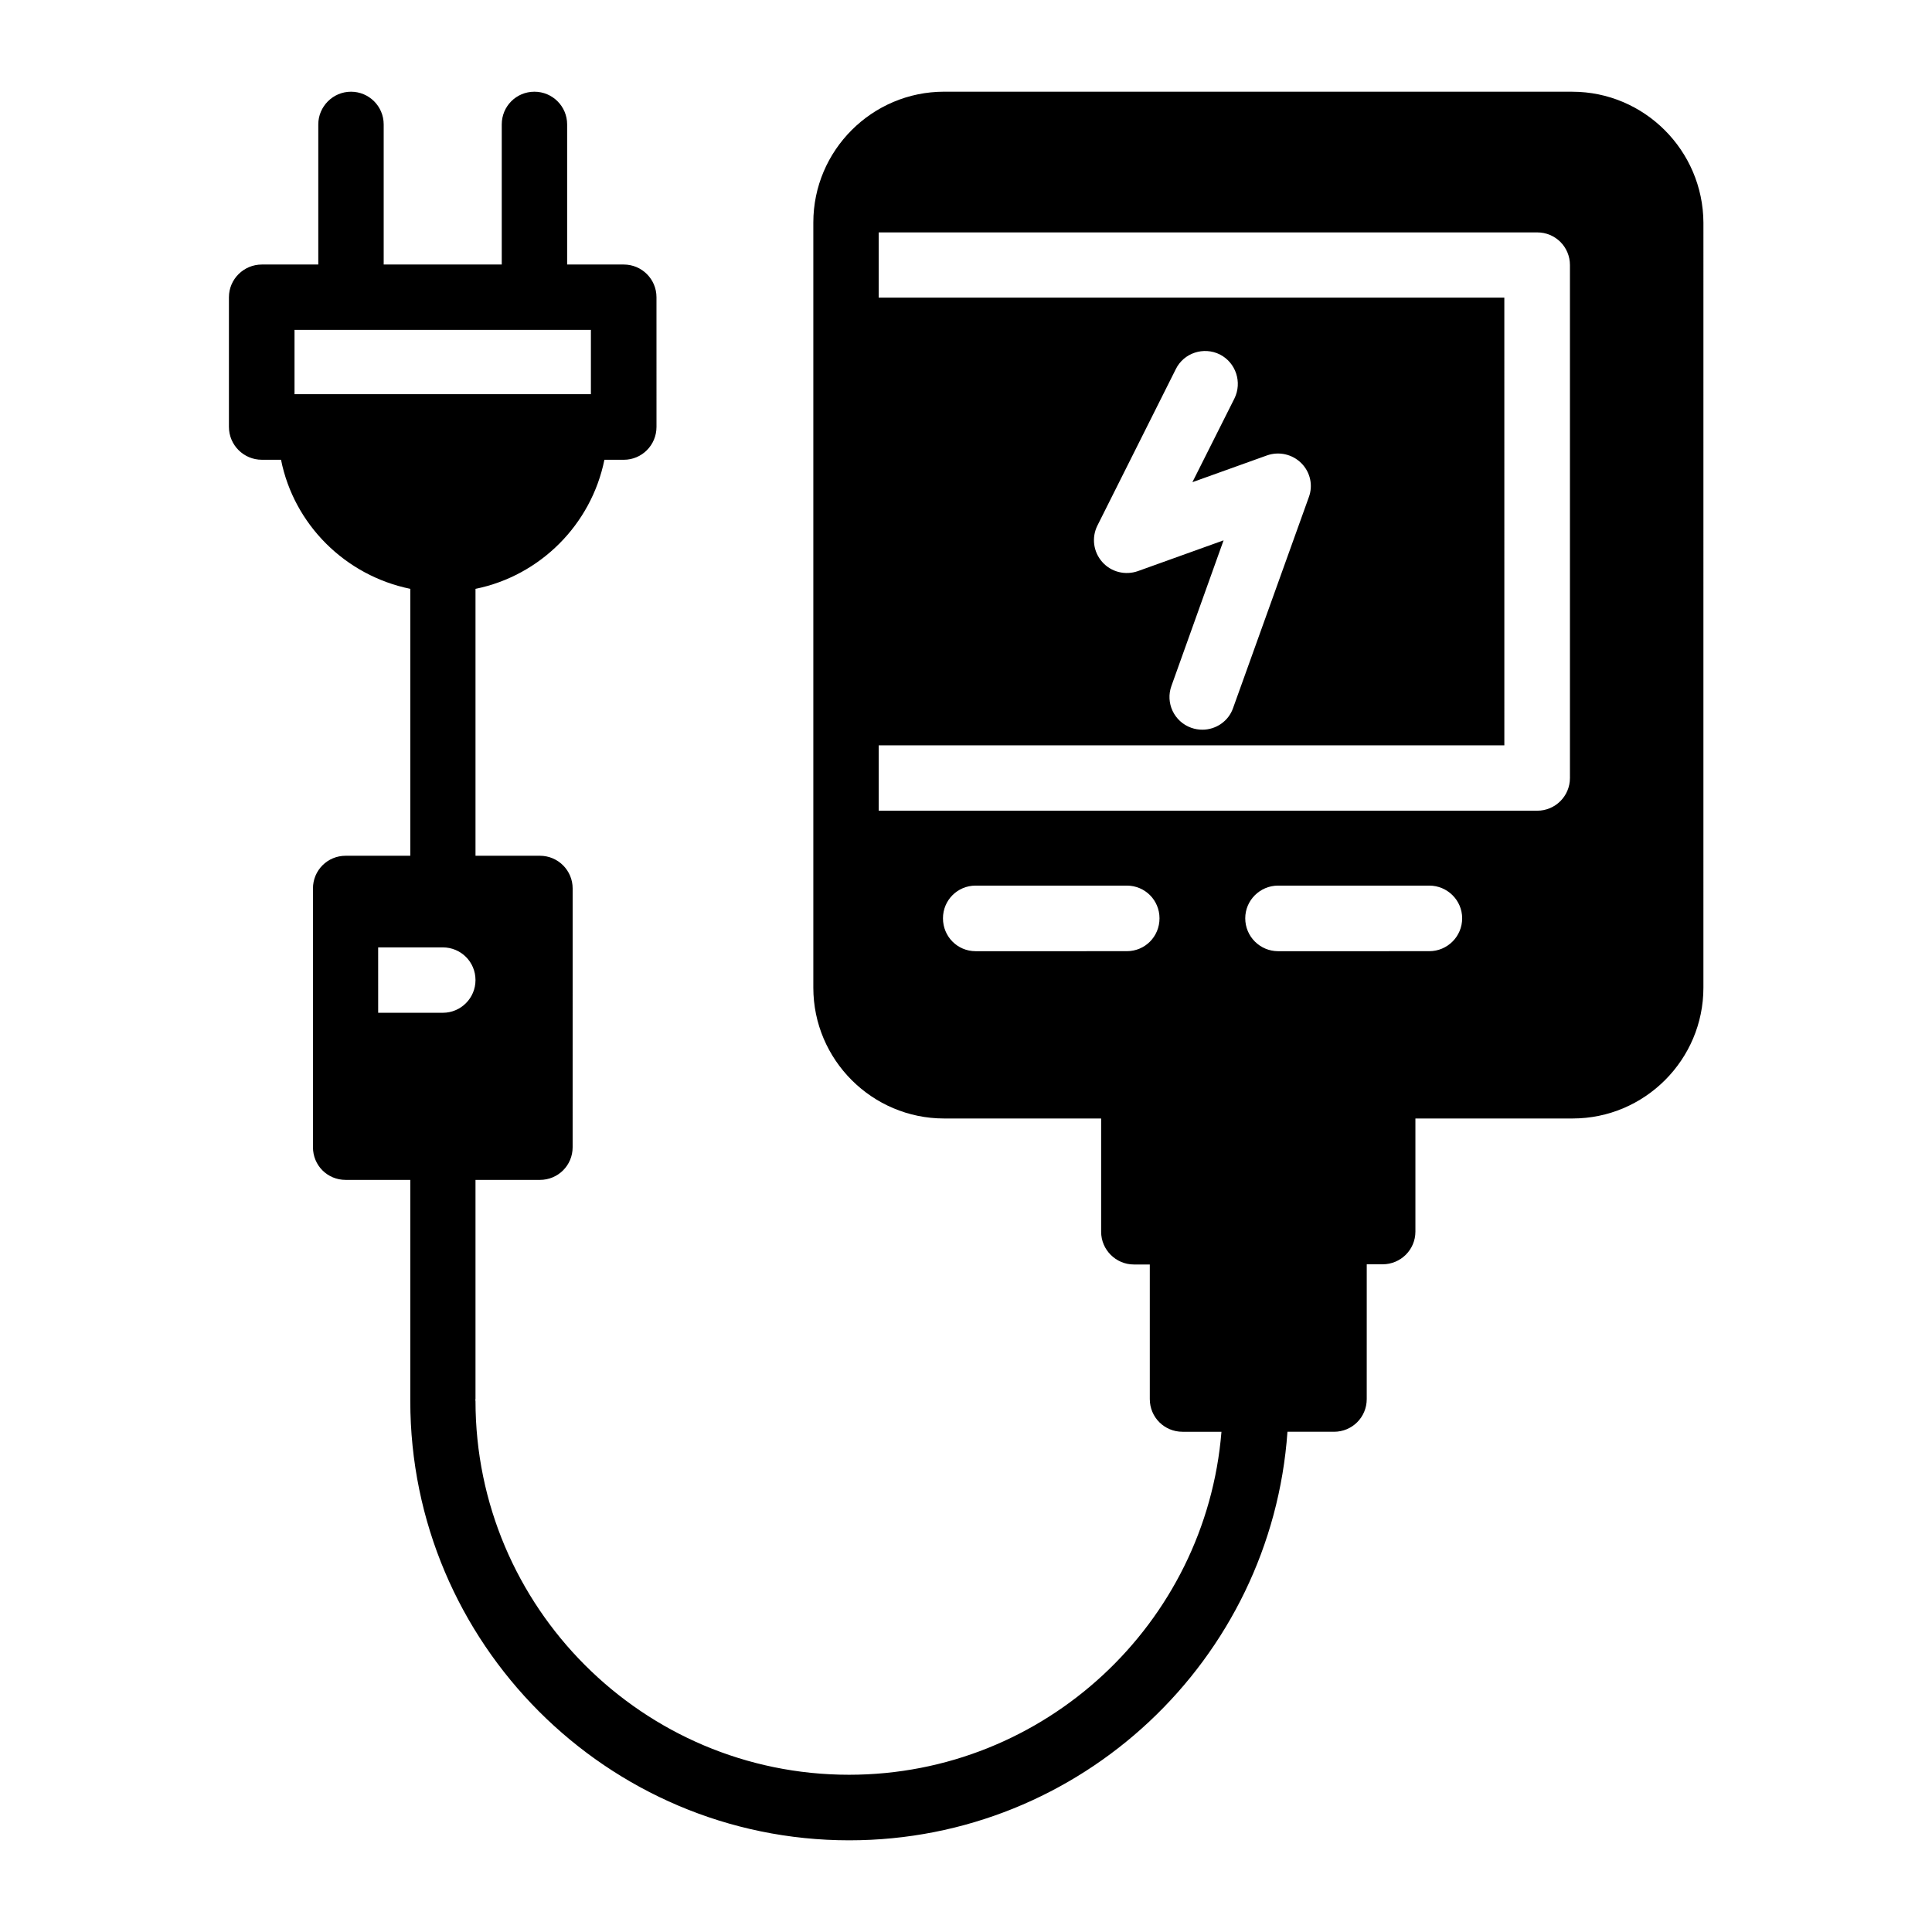
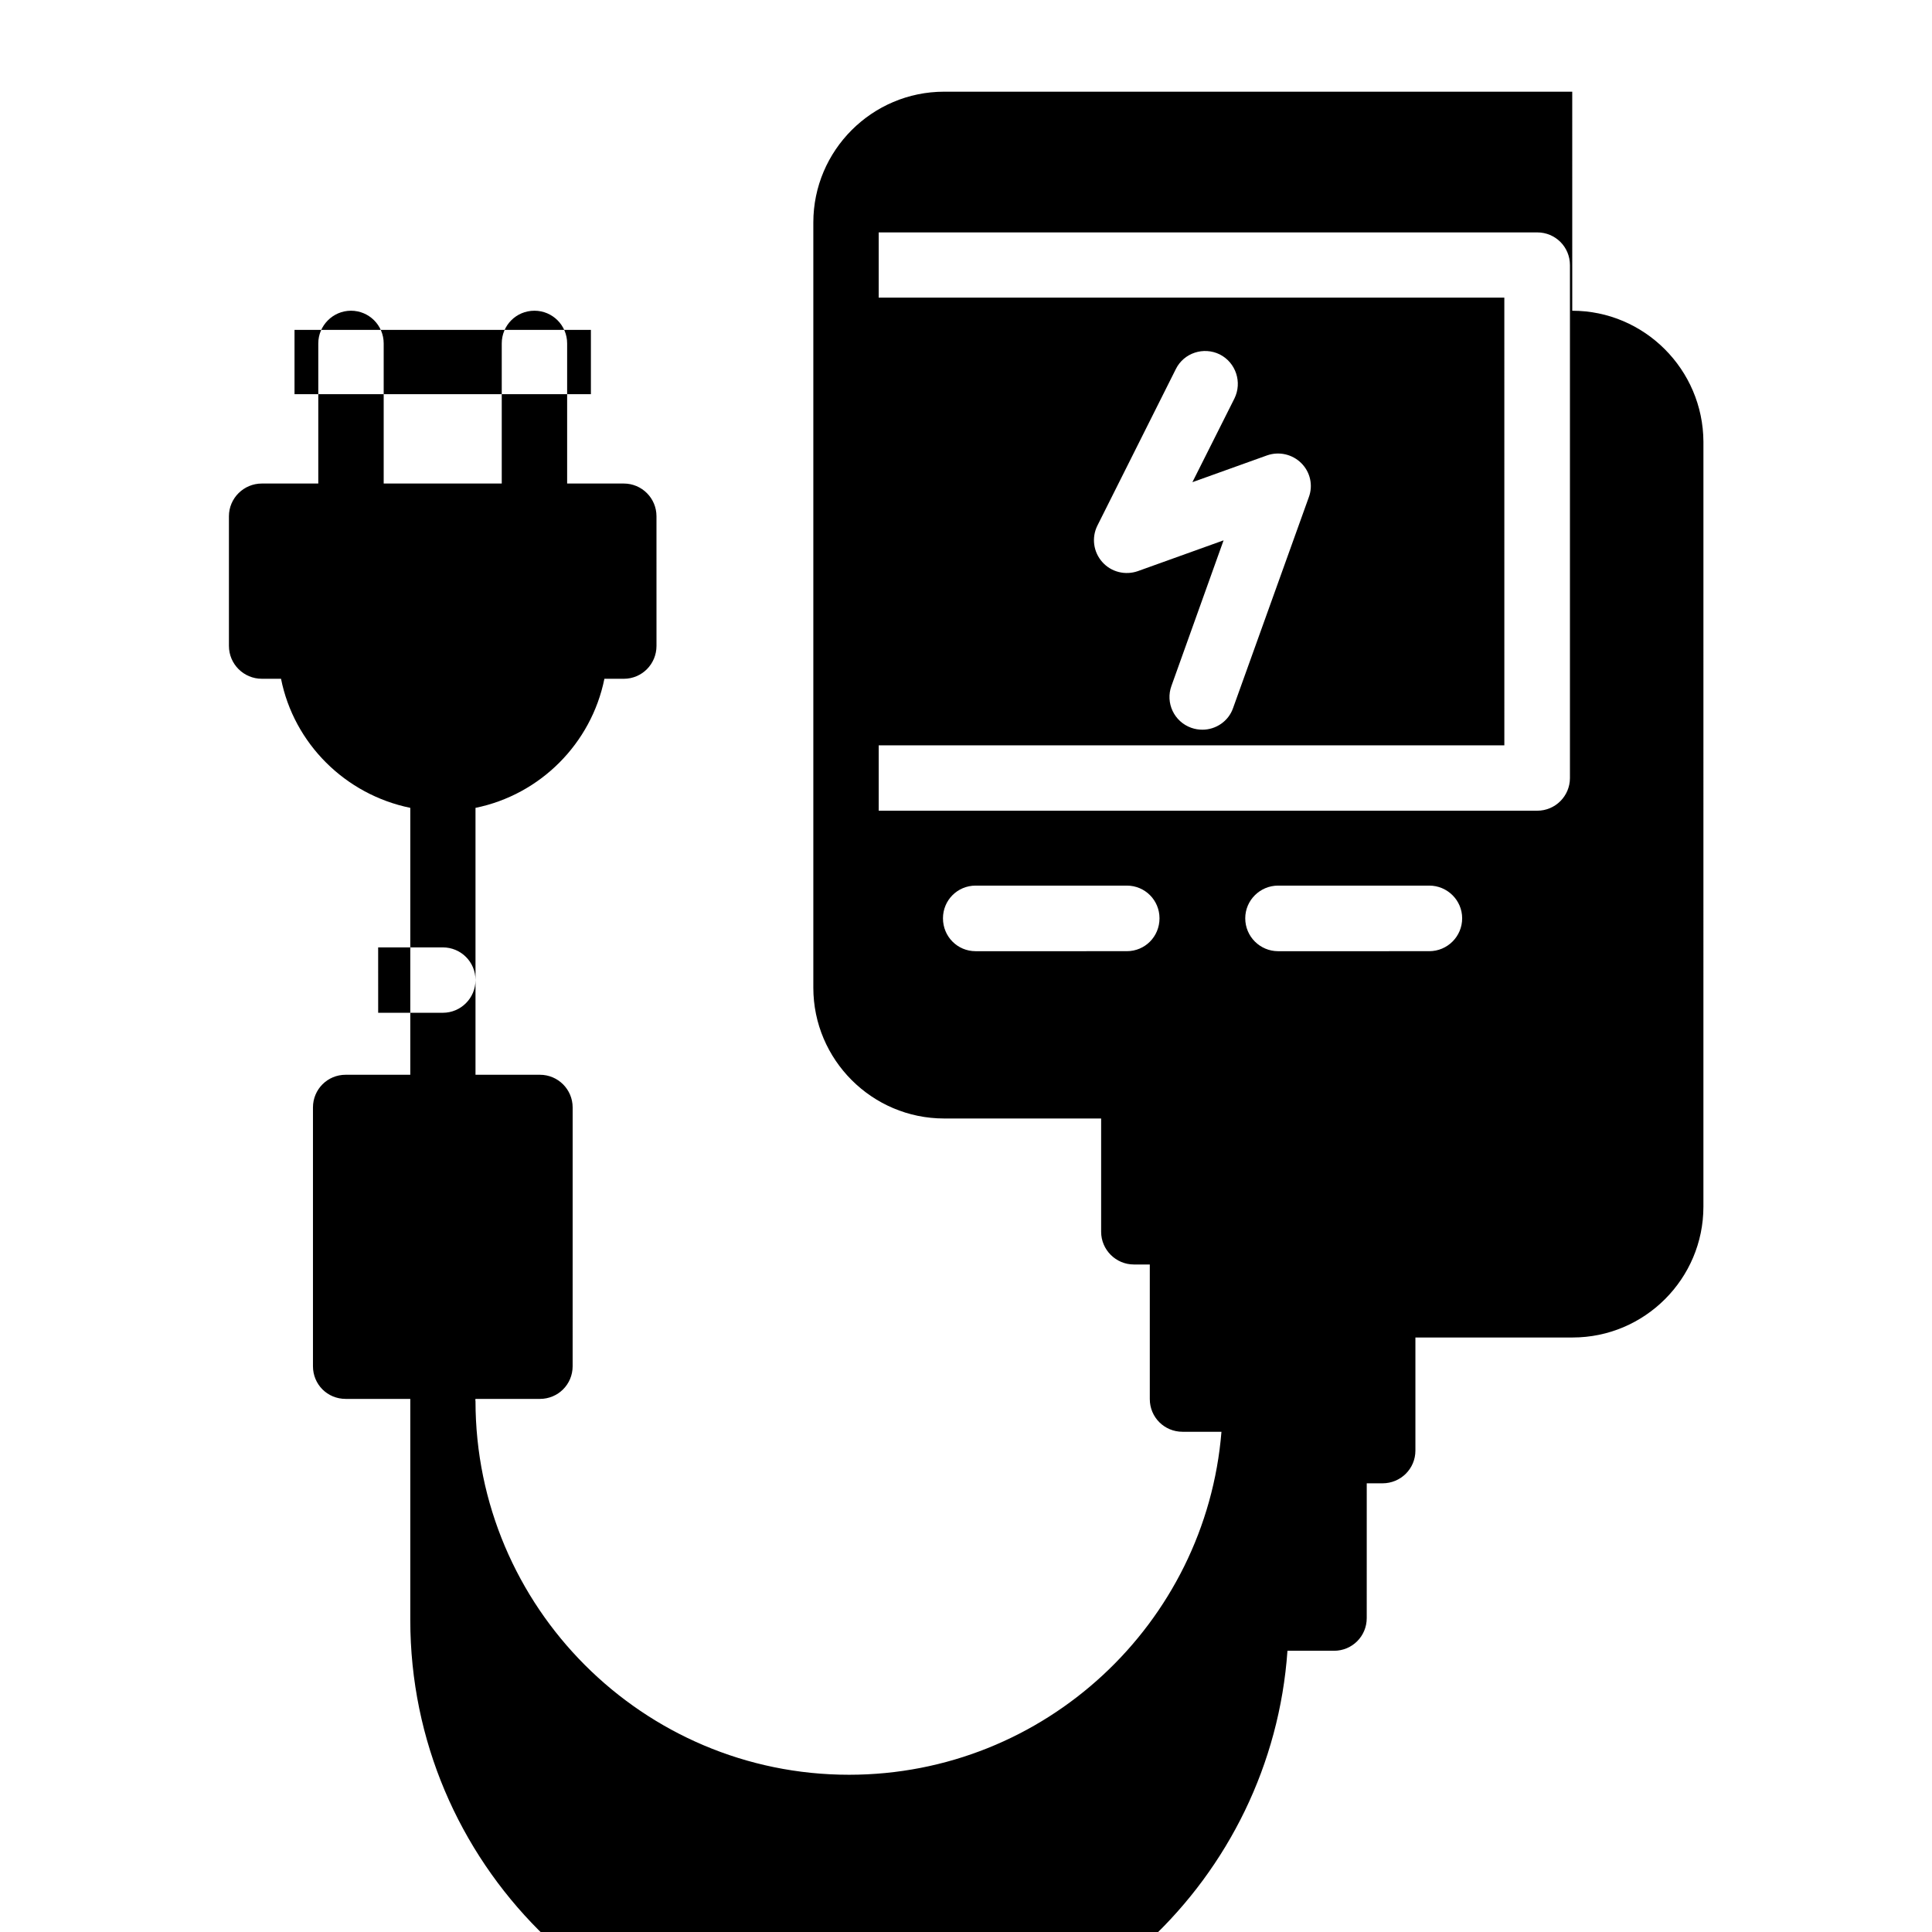
<svg xmlns="http://www.w3.org/2000/svg" fill="#000000" width="800px" height="800px" version="1.1" viewBox="144 144 512 512">
-   <path d="m560.66 168.3h-166.46c-19.094 0-34.66 15.566-34.66 34.66v202.79c0 19.094 15.566 34.66 34.66 34.66h41.613v30.027c0 4.785 3.93 8.664 8.664 8.664h4.231v35.668c0 4.836 3.879 8.664 8.664 8.664h10.328c-4.125 50.789-46.797 90.895-98.688 90.895-54.613 0-99-44.438-99-99.051 0-0.102-0.051-0.152-0.051-0.25 0-0.102 0.051-0.203 0.051-0.305v-58.039h17.078c4.785 0 8.664-3.828 8.664-8.664l0.004-68.57c0-4.785-3.879-8.664-8.664-8.664h-17.082v-70.734c17.129-3.477 30.684-17.027 34.16-34.207h5.141c4.785 0 8.664-3.879 8.664-8.715l-0.004-34.363c0-4.785-3.879-8.664-8.664-8.664h-15.012v-37.133c0-4.785-3.879-8.664-8.664-8.664-4.836 0-8.664 3.879-8.664 8.664v37.129l-31.289 0.004v-37.133c0-4.785-3.879-8.664-8.664-8.664-4.789 0-8.668 3.93-8.668 8.664v37.129l-14.965 0.004c-4.785 0-8.715 3.879-8.715 8.664v34.359c0 4.836 3.93 8.715 8.715 8.715h5.09c3.426 17.18 17.027 30.684 34.258 34.207v70.738h-17.129c-4.836 0-8.664 3.879-8.664 8.664v68.57c0 4.836 3.828 8.664 8.664 8.664h17.129v58.039 0.301 0.25c0 64.137 52.145 116.43 116.33 116.43 61.465 0 111.89-47.863 116.13-108.27h12.344c4.785 0 8.664-3.828 8.664-8.664l0.004-35.715h4.18c4.836 0 8.715-3.879 8.715-8.664v-29.98h41.664c19.094 0 34.66-15.566 34.66-34.66l0.004-202.73c-0.102-19.145-15.668-34.711-34.762-34.711zm-338.61 63.129h78.543v17.027h-78.543zm39.297 163.64c4.785 0 8.664 3.828 8.664 8.664 0 4.785-3.879 8.664-8.664 8.664h-17.129l-0.004-17.328zm290.04-189.48c4.785 0 8.664 3.828 8.664 8.664v135.93c0 4.785-3.879 8.664-8.664 8.664h-174.52v-17.328h165.8l-0.004-118.65h-165.8v-17.281zm-157.49 181.77c0-4.785 3.828-8.664 8.664-8.664h40.055c4.836 0 8.664 3.879 8.664 8.664 0 4.836-3.828 8.715-8.664 8.715l-40.055 0.004c-4.836 0-8.664-3.879-8.664-8.719zm80.105 0c0-4.785 3.93-8.664 8.715-8.664h40.055c4.785 0 8.715 3.879 8.715 8.664 0 4.836-3.93 8.715-8.715 8.715l-40.055 0.004c-4.785 0-8.715-3.879-8.715-8.719zm5.793-122.68c3.176-1.109 6.699-0.301 9.07 2.066 2.367 2.367 3.176 5.894 1.965 9.07l-20.051 55.82c-1.211 3.527-4.586 5.742-8.113 5.742-1.008 0-1.965-0.152-2.973-0.504-4.535-1.613-6.902-6.602-5.238-11.133l13.805-38.543-22.723 8.16c-3.324 1.16-7.055 0.254-9.422-2.418-2.367-2.668-2.871-6.449-1.309-9.621l20.805-41.516c2.117-4.281 7.359-5.992 11.641-3.879 4.281 2.168 5.996 7.406 3.879 11.691l-11.133 22.168z" />
+   <path d="m560.66 168.3h-166.46c-19.094 0-34.66 15.566-34.66 34.66v202.79c0 19.094 15.566 34.66 34.66 34.66h41.613v30.027c0 4.785 3.93 8.664 8.664 8.664h4.231v35.668c0 4.836 3.879 8.664 8.664 8.664h10.328c-4.125 50.789-46.797 90.895-98.688 90.895-54.613 0-99-44.438-99-99.051 0-0.102-0.051-0.152-0.051-0.25 0-0.102 0.051-0.203 0.051-0.305h17.078c4.785 0 8.664-3.828 8.664-8.664l0.004-68.57c0-4.785-3.879-8.664-8.664-8.664h-17.082v-70.734c17.129-3.477 30.684-17.027 34.16-34.207h5.141c4.785 0 8.664-3.879 8.664-8.715l-0.004-34.363c0-4.785-3.879-8.664-8.664-8.664h-15.012v-37.133c0-4.785-3.879-8.664-8.664-8.664-4.836 0-8.664 3.879-8.664 8.664v37.129l-31.289 0.004v-37.133c0-4.785-3.879-8.664-8.664-8.664-4.789 0-8.668 3.93-8.668 8.664v37.129l-14.965 0.004c-4.785 0-8.715 3.879-8.715 8.664v34.359c0 4.836 3.93 8.715 8.715 8.715h5.09c3.426 17.18 17.027 30.684 34.258 34.207v70.738h-17.129c-4.836 0-8.664 3.879-8.664 8.664v68.57c0 4.836 3.828 8.664 8.664 8.664h17.129v58.039 0.301 0.25c0 64.137 52.145 116.43 116.33 116.43 61.465 0 111.89-47.863 116.13-108.27h12.344c4.785 0 8.664-3.828 8.664-8.664l0.004-35.715h4.18c4.836 0 8.715-3.879 8.715-8.664v-29.98h41.664c19.094 0 34.66-15.566 34.66-34.66l0.004-202.73c-0.102-19.145-15.668-34.711-34.762-34.711zm-338.61 63.129h78.543v17.027h-78.543zm39.297 163.64c4.785 0 8.664 3.828 8.664 8.664 0 4.785-3.879 8.664-8.664 8.664h-17.129l-0.004-17.328zm290.04-189.48c4.785 0 8.664 3.828 8.664 8.664v135.93c0 4.785-3.879 8.664-8.664 8.664h-174.52v-17.328h165.8l-0.004-118.65h-165.8v-17.281zm-157.49 181.77c0-4.785 3.828-8.664 8.664-8.664h40.055c4.836 0 8.664 3.879 8.664 8.664 0 4.836-3.828 8.715-8.664 8.715l-40.055 0.004c-4.836 0-8.664-3.879-8.664-8.719zm80.105 0c0-4.785 3.93-8.664 8.715-8.664h40.055c4.785 0 8.715 3.879 8.715 8.664 0 4.836-3.93 8.715-8.715 8.715l-40.055 0.004c-4.785 0-8.715-3.879-8.715-8.719zm5.793-122.68c3.176-1.109 6.699-0.301 9.07 2.066 2.367 2.367 3.176 5.894 1.965 9.07l-20.051 55.82c-1.211 3.527-4.586 5.742-8.113 5.742-1.008 0-1.965-0.152-2.973-0.504-4.535-1.613-6.902-6.602-5.238-11.133l13.805-38.543-22.723 8.16c-3.324 1.16-7.055 0.254-9.422-2.418-2.367-2.668-2.871-6.449-1.309-9.621l20.805-41.516c2.117-4.281 7.359-5.992 11.641-3.879 4.281 2.168 5.996 7.406 3.879 11.691l-11.133 22.168z" />
</svg>